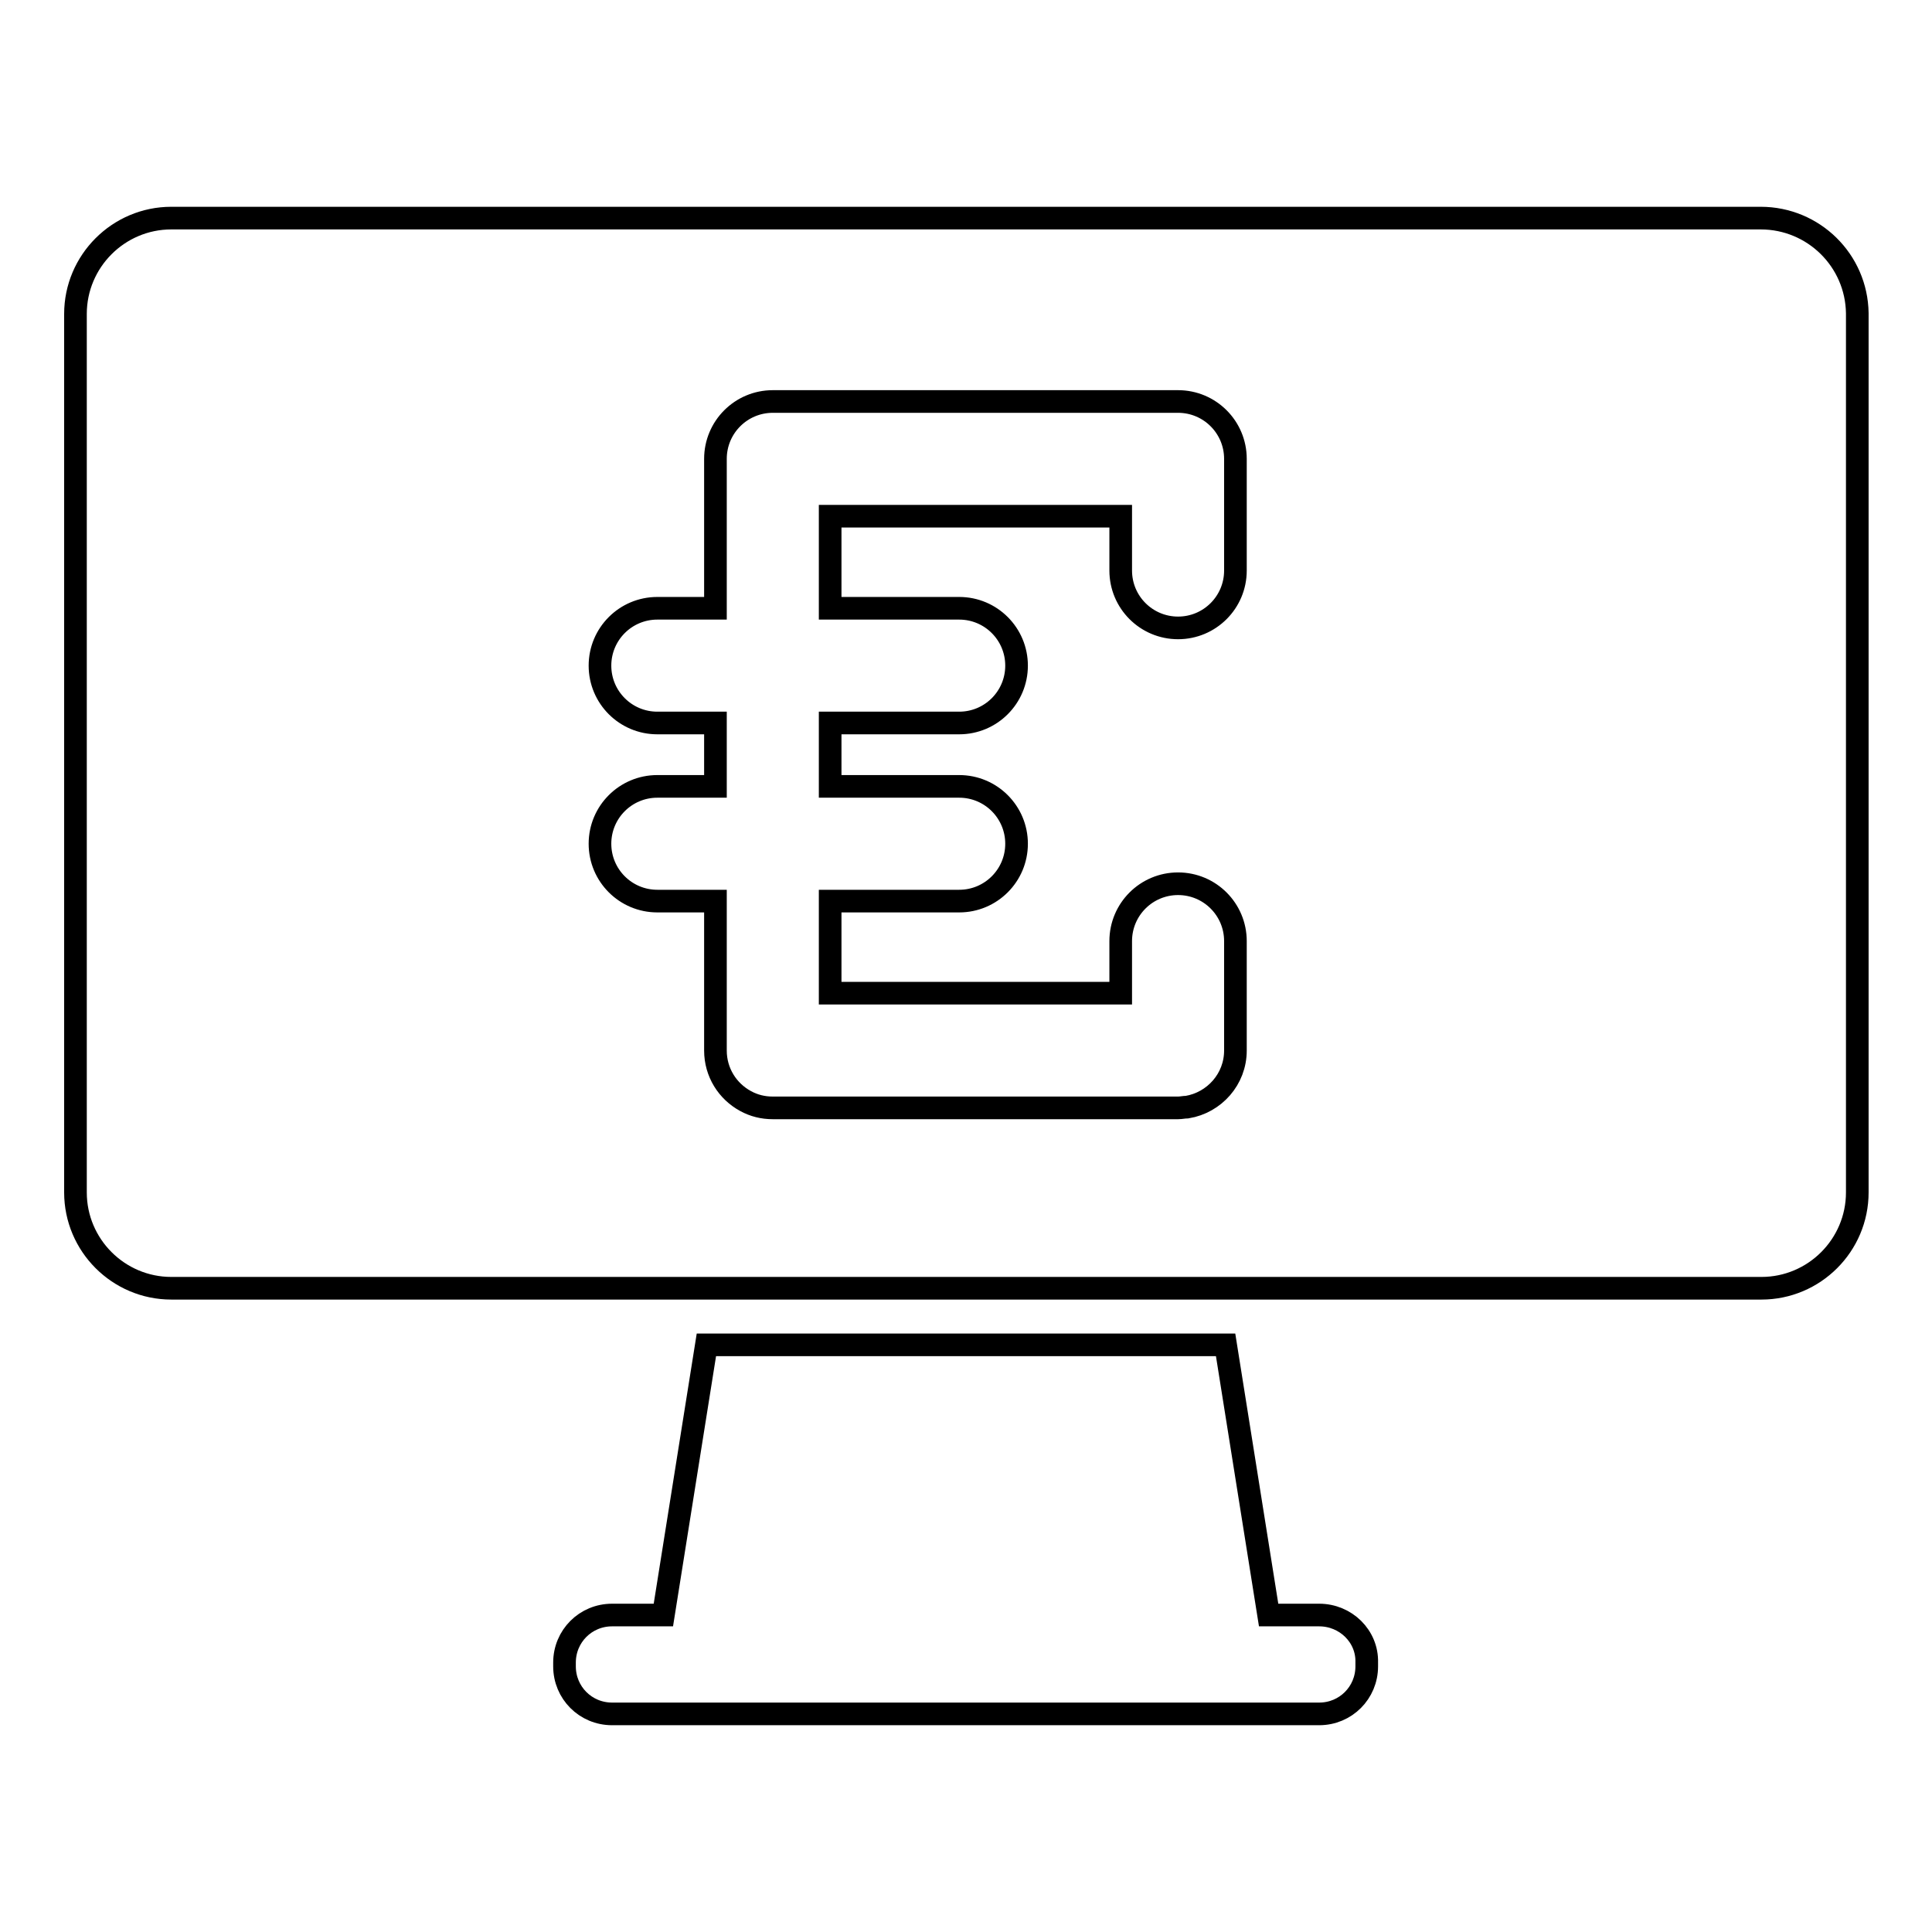
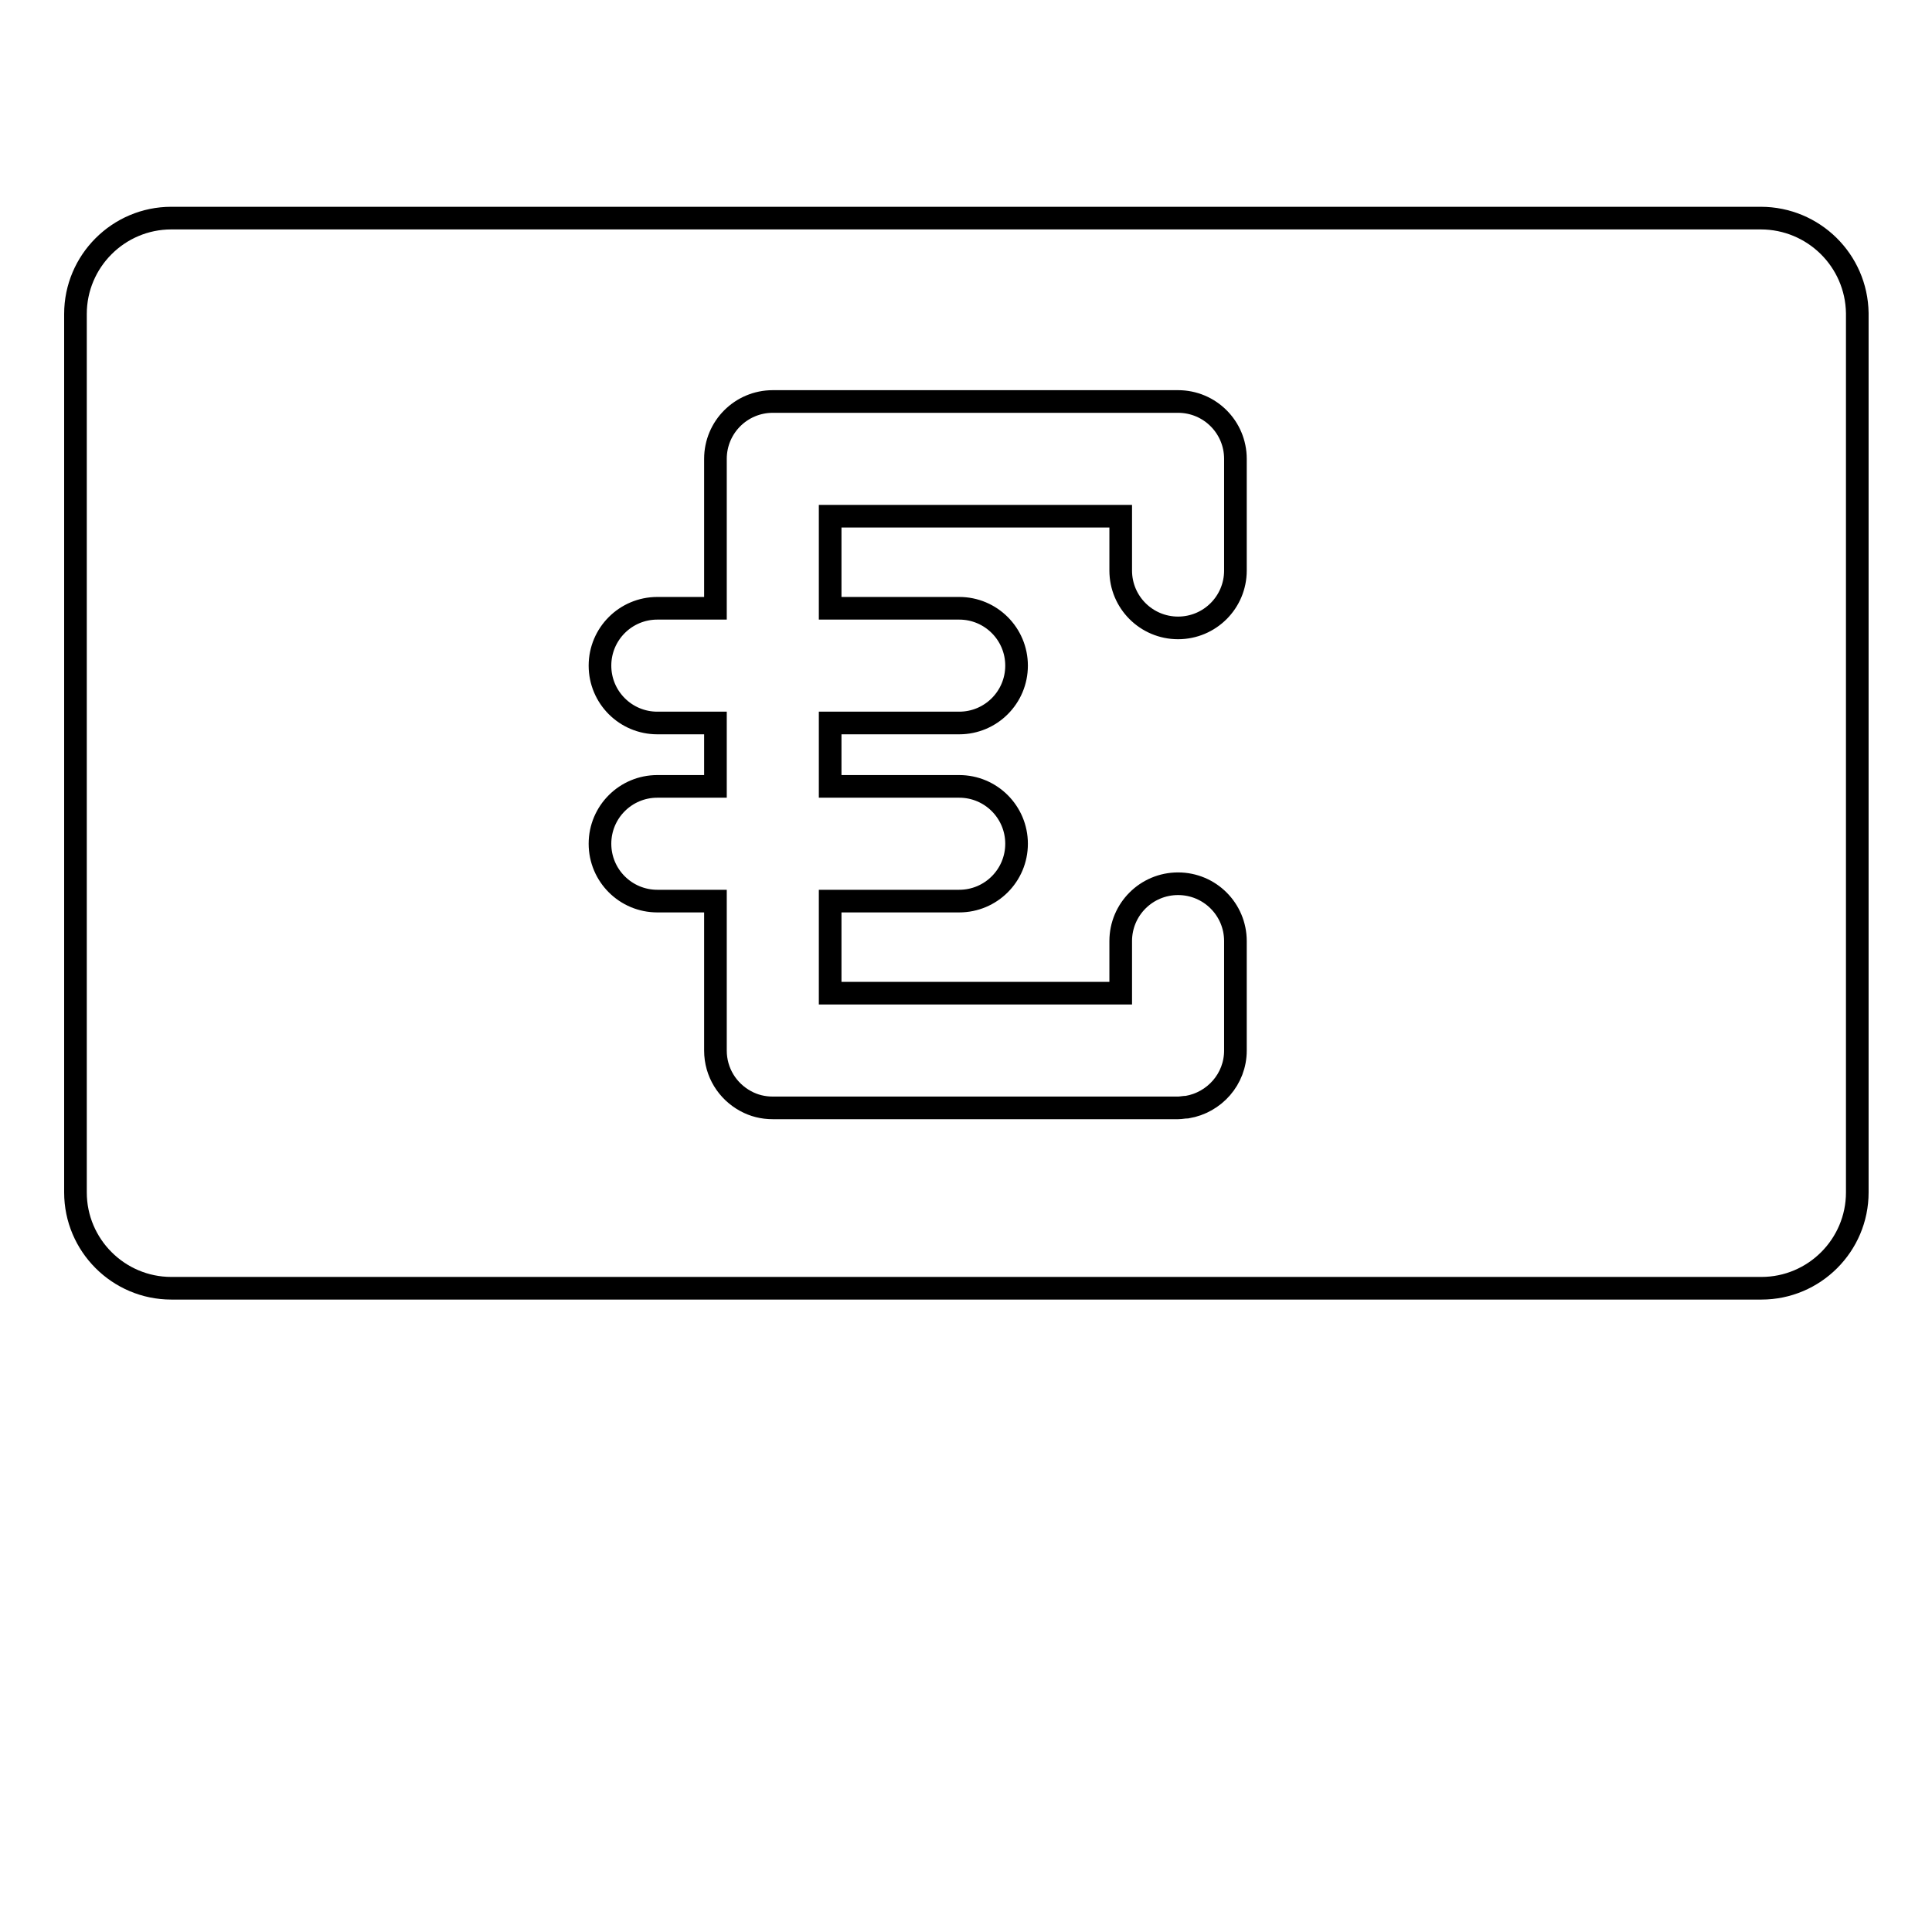
<svg xmlns="http://www.w3.org/2000/svg" version="1.1" x="0px" y="0px" viewBox="0 0 256 256" enable-background="new 0 0 256 256" xml:space="preserve">
  <g>
    <g>
      <g>
        <g>
          <path stroke-width="3" fill-opacity="0" stroke="#000000" d="M233.3,28.9H22.7c-7,0-12.7,5.7-12.7,12.7V158c0,7,5.7,12.7,12.7,12.7h72.2h66.3h72.2c7,0,12.7-5.7,12.7-12.7V41.5C246,34.5,240.3,28.9,233.3,28.9z M163.7,75.6c0,4.2-3.4,7.6-7.6,7.6c-4.2,0-7.6-3.4-7.6-7.6v-7.2H110v12.2h17.1c4.2,0,7.6,3.4,7.6,7.6c0,4.2-3.4,7.6-7.6,7.6H110v8.4h17.1c4.2,0,7.6,3.4,7.6,7.6c0,4.2-3.4,7.6-7.6,7.6H110v12.2h38.5v-6.9c0-4.2,3.4-7.6,7.6-7.6c4.2,0,7.6,3.4,7.6,7.6v14.5c0,3.8-2.8,6.9-6.4,7.5c-0.4,0-0.8,0.1-1.2,0.1h-53.7c-1.3,0-2.5-0.3-3.6-0.9c-2.4-1.3-4-3.8-4-6.7v-19.8h-7.7c-4.2,0-7.6-3.4-7.6-7.6c0-4.2,3.4-7.6,7.6-7.6h7.7v-8.4h-7.7c-4.2,0-7.6-3.4-7.6-7.6c0-4.2,3.4-7.6,7.6-7.6h7.7V60.8c0-4.2,3.4-7.6,7.6-7.6h53.7c4.2,0,7.6,3.4,7.6,7.6L163.7,75.6L163.7,75.6z" />
-           <path stroke-width="3" fill-opacity="0" stroke="#000000" d="M174.8,214h-6.7l-5.7-35.8H93.6L87.9,214h-6.8c-3.5,0-6.3,2.8-6.3,6.3v0.5c0,3.5,2.8,6.3,6.3,6.3h93.7c3.5,0,6.3-2.8,6.3-6.3v-0.5C181.2,216.8,178.3,214,174.8,214z" />
        </g>
      </g>
      <g />
      <g />
      <g />
      <g />
      <g />
      <g />
      <g />
      <g />
      <g />
      <g />
      <g />
      <g />
      <g />
      <g />
      <g />
    </g>
  </g>
</svg>